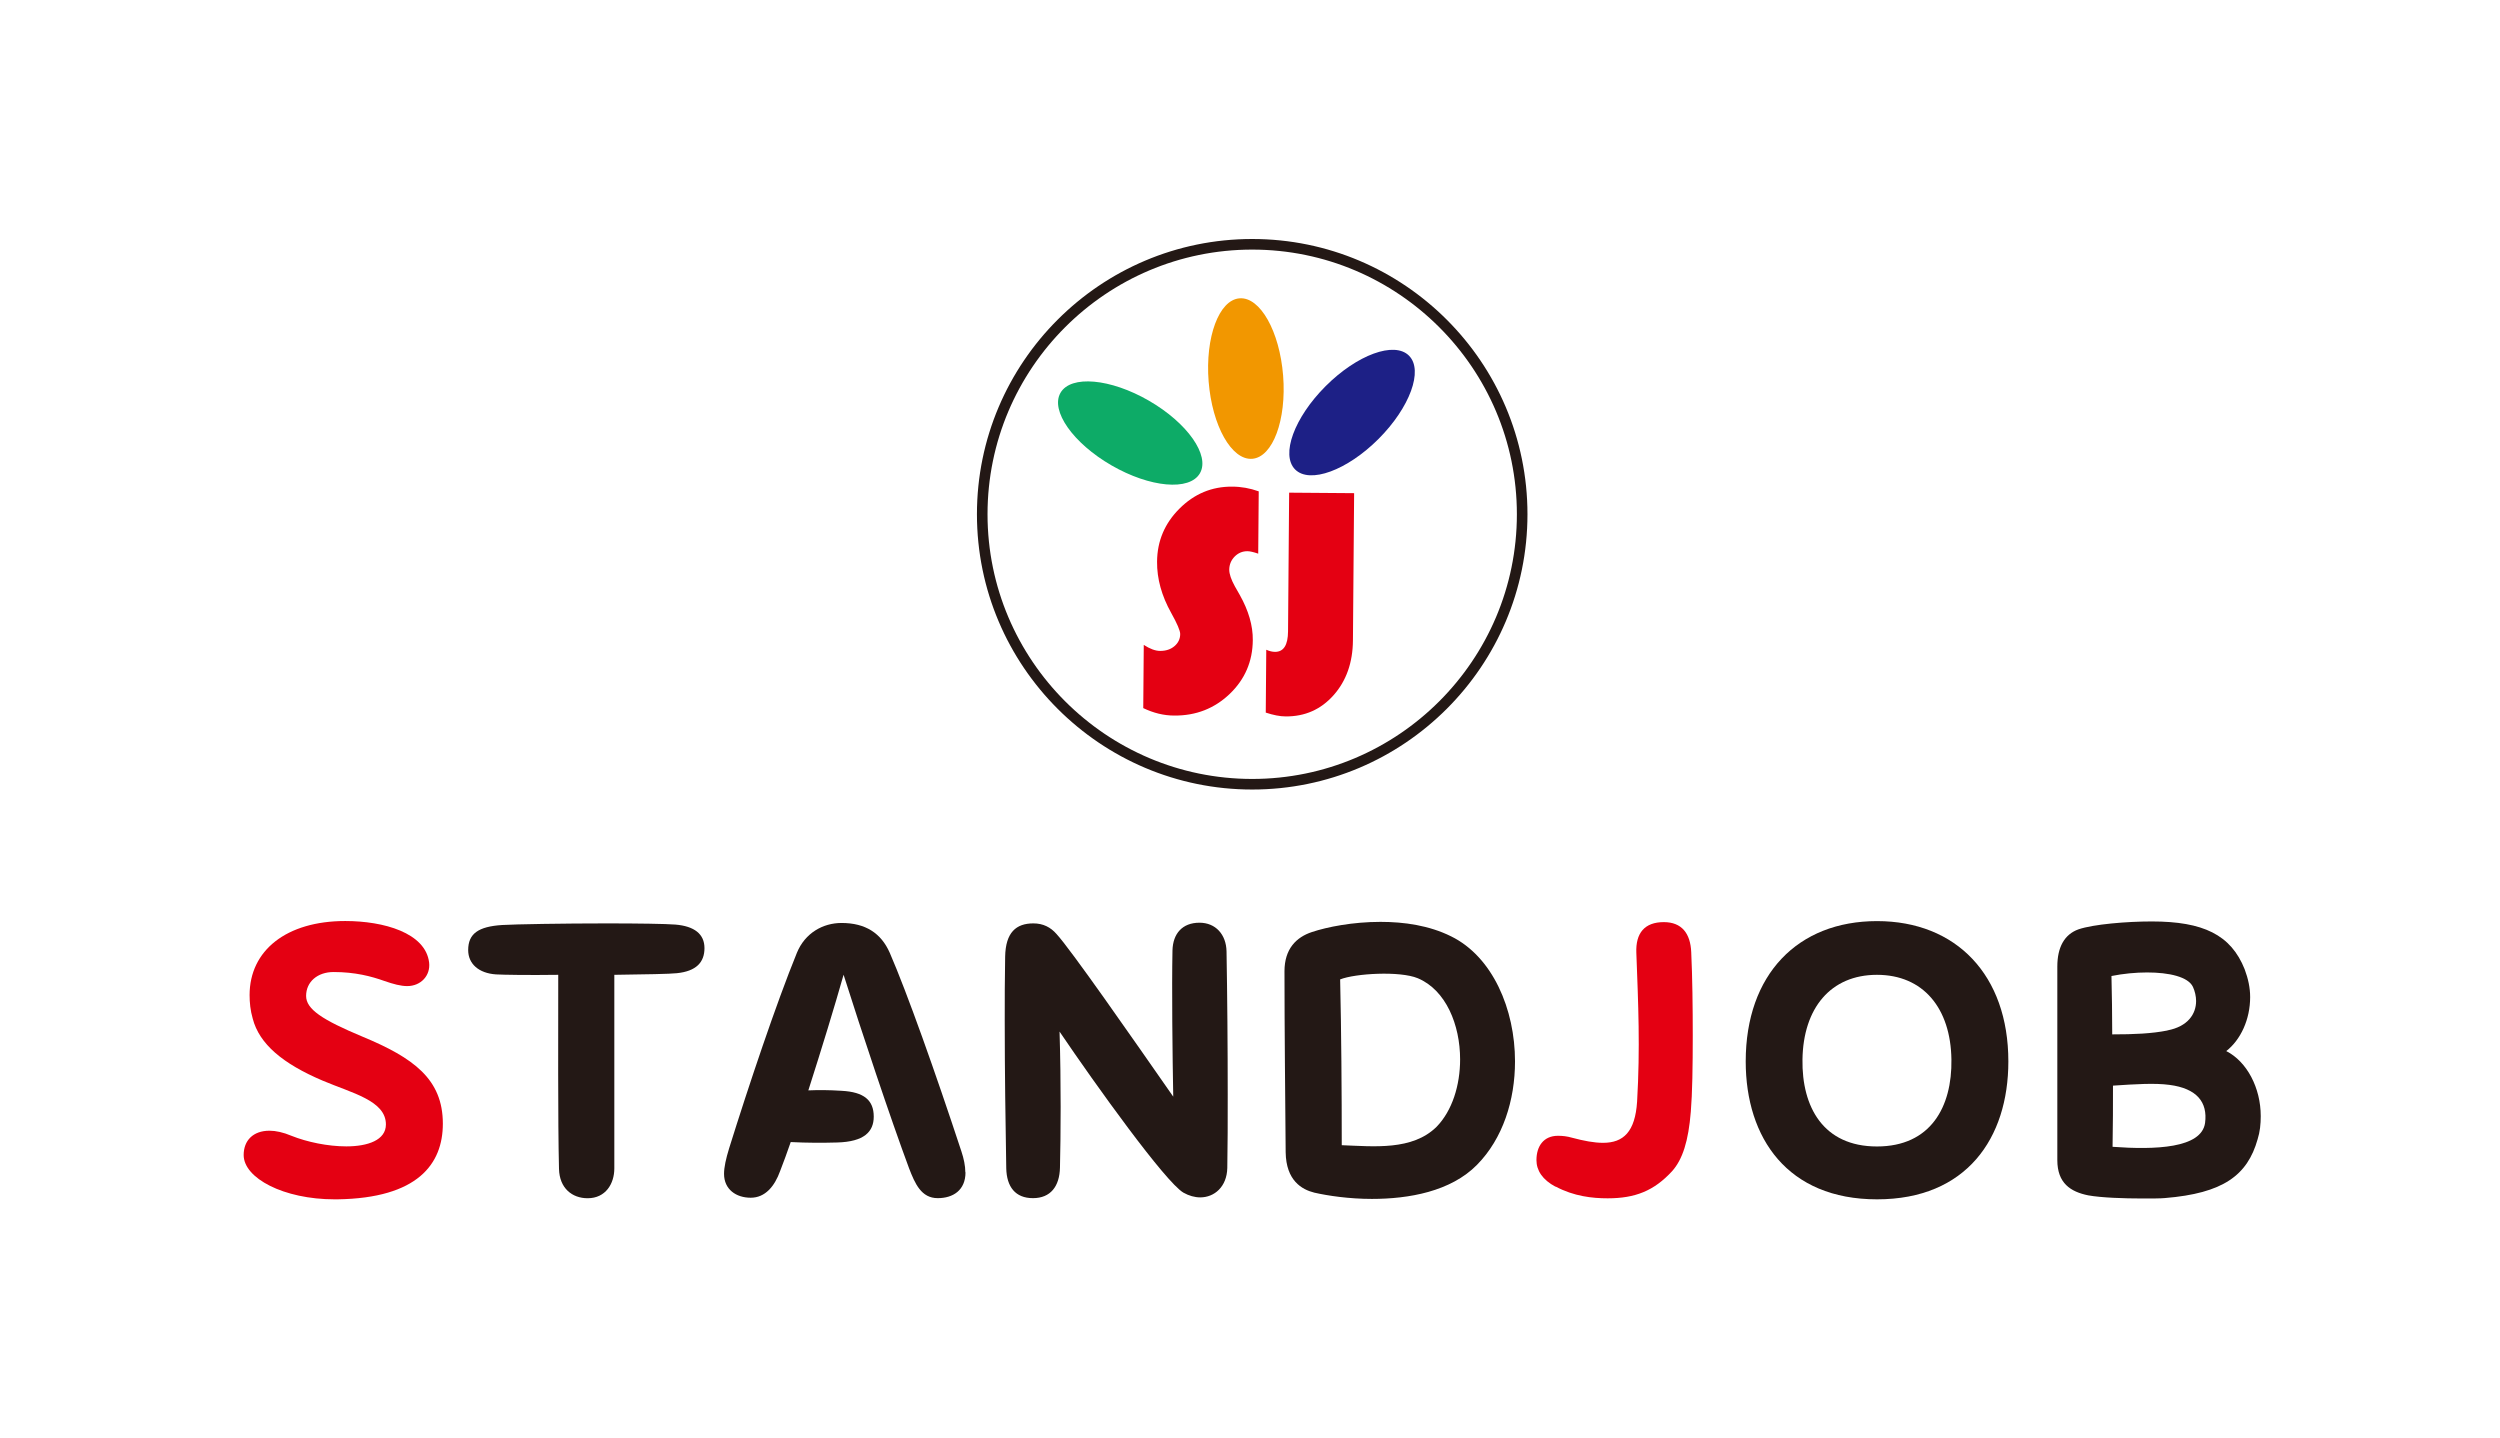
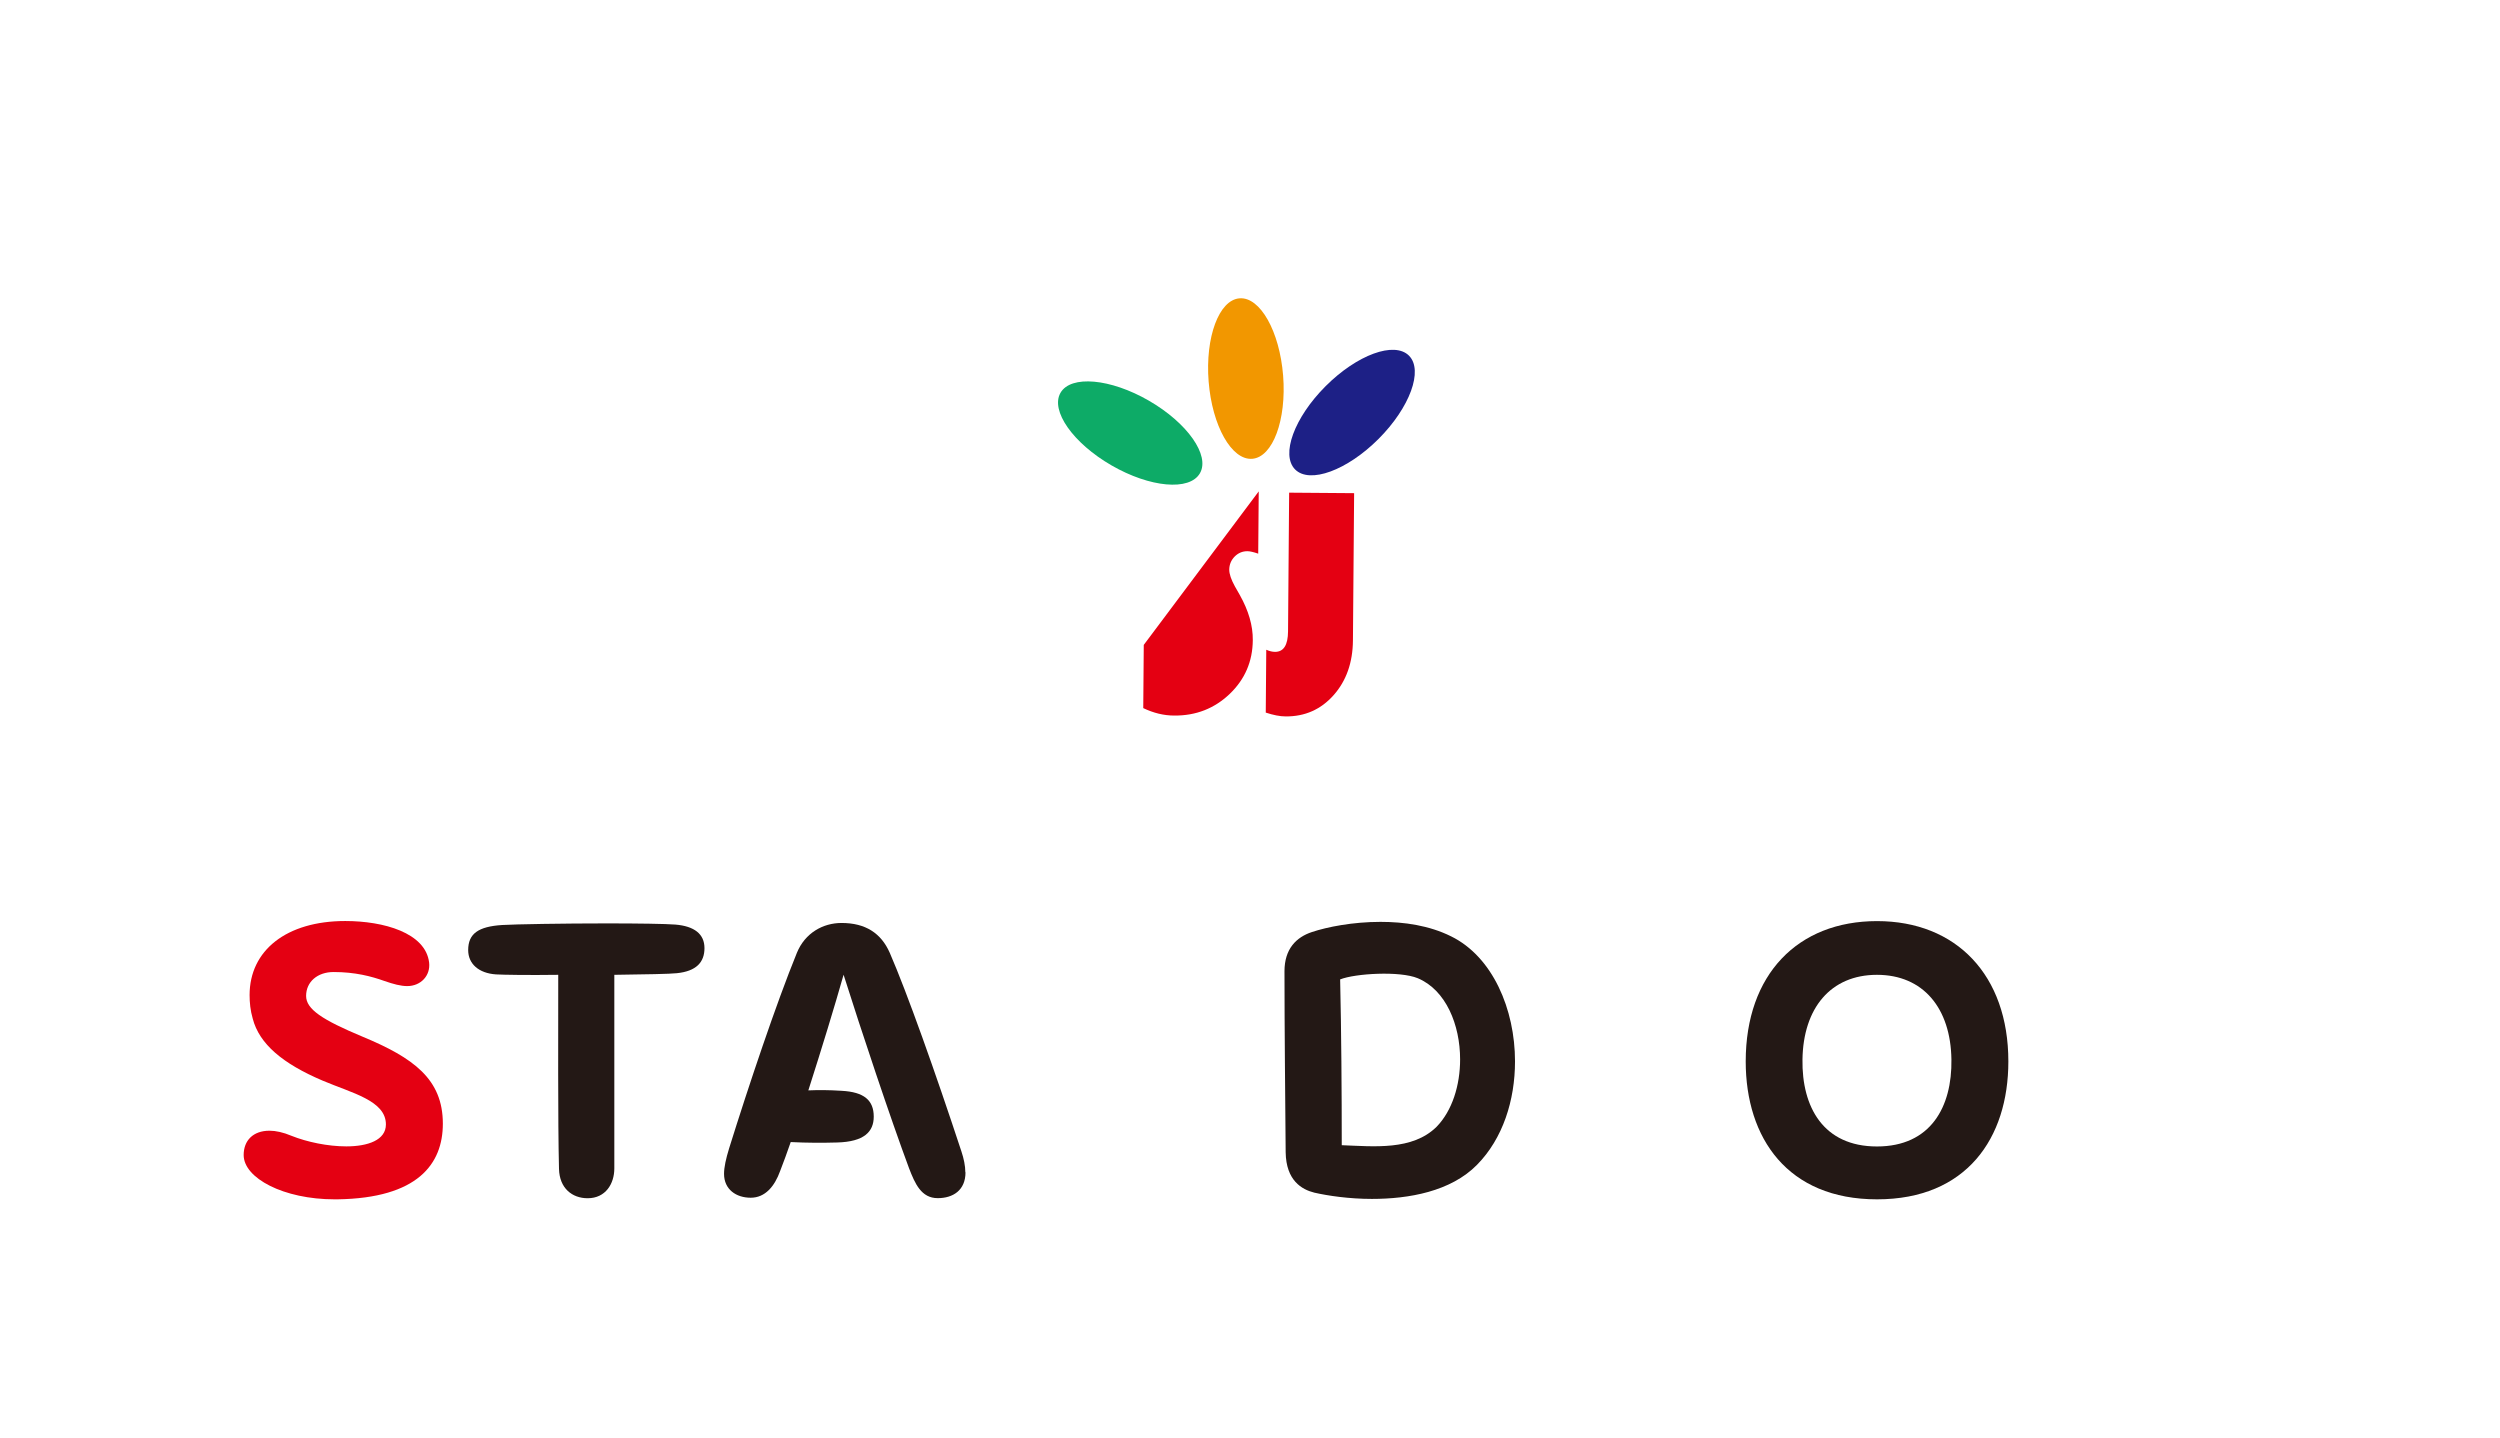
<svg xmlns="http://www.w3.org/2000/svg" id="_レイヤー_2" data-name="レイヤー 2" viewBox="0 0 295.08 169.71">
  <defs>
    <style>
      .cls-1 {
        fill: #1d2086;
      }

      .cls-1, .cls-2, .cls-3, .cls-4, .cls-5, .cls-6 {
        stroke-width: 0px;
      }

      .cls-2 {
        fill: #231815;
      }

      .cls-3 {
        fill: #f29700;
      }

      .cls-4 {
        fill: #e40012;
      }

      .cls-5 {
        fill: none;
      }

      .cls-6 {
        fill: #0dab67;
      }
    </style>
  </defs>
  <g id="_レイヤー_2-2" data-name="レイヤー 2">
    <g>
      <rect class="cls-5" y="0" width="295.08" height="169.71" />
      <g>
        <g>
          <path class="cls-4" d="m39.49,141.56c-6.01,0-10.73-2.5-10.73-5.23,0-1.71,1.11-2.87,3.05-2.87.74,0,1.62.19,2.59.6,1.85.74,4.3,1.25,6.48,1.25,2.54,0,4.67-.74,4.67-2.59,0-2.82-4.02-3.7-7.49-5.18-4.67-1.99-7.45-4.3-8.23-7.31-.28-.97-.37-1.9-.37-2.78,0-5.27,4.35-8.74,11.29-8.74,4.53,0,9.48,1.39,9.9,4.9.18,1.53-.97,2.78-2.59,2.78-.74,0-1.62-.23-2.68-.6-1.57-.56-3.47-1.06-6.01-1.06-1.9,0-3.24,1.16-3.24,2.82,0,1.57,1.9,2.82,6.66,4.81,6.01,2.5,9.48,5,9.48,10.27,0,4.76-2.96,8.79-12.44,8.93h-.32Z" />
          <path class="cls-2" d="m79.87,114.87c-.74.09-3.75.14-7.36.19v22.85c0,1.8-1.02,3.52-3.15,3.52-1.85,0-3.33-1.2-3.38-3.47-.14-5.46-.09-17.02-.09-22.9-3.52.05-6.48,0-7.35-.05-2.04-.14-3.28-1.25-3.28-2.87,0-1.94,1.2-2.78,4.02-2.96,1.48-.09,7.26-.19,12.35-.19,3.7,0,6.98.05,8.1.14,2.22.19,3.42,1.11,3.42,2.78s-.97,2.73-3.28,2.96Z" />
          <path class="cls-2" d="m113.96,138.37c0,2.13-1.48,3.05-3.28,3.05-1.94,0-2.68-1.71-3.38-3.52-2.22-5.97-5.64-16.24-7.73-22.85-1.06,3.75-2.59,8.74-4.16,13.65,1.16-.05,2.41-.05,3.93.05,2.64.14,3.79,1.11,3.79,3.05,0,1.8-1.16,2.96-4.3,3.05-1.76.05-3.52.05-5.5-.05-.42,1.2-.83,2.36-1.25,3.42-.65,1.8-1.76,3.15-3.47,3.15s-3.15-.97-3.15-2.82c0-.79.23-1.8.6-3.01,2.31-7.4,5.55-17.07,8-23.08.97-2.36,3.1-3.52,5.27-3.52,2.82,0,4.67,1.2,5.69,3.52,2.03,4.67,5.37,14.06,8.46,23.45.28.83.46,1.71.46,2.45Z" />
-           <path class="cls-2" d="m144.91,129.21c0,3.1,0,6.06-.05,8.65-.05,2.22-1.53,3.47-3.19,3.47-.65,0-1.34-.19-1.99-.56-2.13-1.25-10.36-12.72-14.62-19.01.19,6.11.14,12.26.05,16.05-.05,2.22-1.11,3.61-3.19,3.61s-3.1-1.34-3.15-3.52c-.09-5.46-.18-11.33-.18-17.39,0-2.5,0-5.04.05-7.59.05-2.87,1.3-3.93,3.33-3.93,1.16,0,2.04.46,2.73,1.25,1.67,1.8,8.88,12.17,13.78,19.2-.09-4.81-.18-12.86-.09-17.25.05-1.99,1.16-3.28,3.19-3.28,1.9,0,3.15,1.39,3.19,3.38.09,5.18.14,11.29.14,16.93Z" />
          <path class="cls-2" d="m151.75,136.01c-.05-6.34-.14-14.57-.14-21.37,0-2.64,1.39-4.02,3.24-4.63,1.8-.6,4.81-1.2,8.1-1.2,2.78,0,5.74.42,8.33,1.71,4.9,2.41,7.54,8.6,7.54,14.76,0,4.58-1.43,9.11-4.49,12.21-3.1,3.15-8.05,4.02-12.4,4.02-2.68,0-5.18-.37-6.8-.74-1.48-.37-3.33-1.43-3.38-4.76Zm17.81-3.01c1.85-1.9,2.78-4.9,2.78-7.96,0-4.07-1.67-8.19-5-9.58-2.13-.88-7.4-.56-9.16.14.14,6.06.19,13.37.19,19.57,3.79.14,8.33.65,11.19-2.17Z" />
-           <path class="cls-4" d="m183.62,140.08c-1.57-.83-2.27-1.94-2.27-3.15,0-1.62.83-2.87,2.54-2.87.51,0,1.06.05,1.67.23,1.39.37,2.59.6,3.65.6,2.41,0,3.79-1.3,4.02-4.86.37-6.38.14-11.47-.09-17.58-.09-2.31.97-3.61,3.24-3.61,2.13,0,3.15,1.34,3.24,3.56.14,3.01.18,6.52.18,9.85,0,3.56-.05,6.85-.23,8.97-.28,3.47-.97,5.64-2.22,7.03-2.13,2.31-4.35,3.19-7.59,3.19-1.8,0-3.98-.23-6.15-1.39Z" />
          <path class="cls-2" d="m206.05,125.28c0-10.27,6.15-16.56,15.5-16.56s15.5,6.38,15.5,16.56c0,9.07-4.95,16.28-15.5,16.28s-15.5-7.22-15.5-16.28Zm24.28-.23c-.09-6.06-3.33-9.99-8.79-9.99s-8.7,3.93-8.79,9.99c-.09,5.6,2.45,10.27,8.79,10.27s8.88-4.67,8.79-10.27Z" />
-           <path class="cls-2" d="m252.82,141.46c-2.08,0-4.81-.09-6.34-.37-2.08-.42-3.65-1.43-3.65-4.16v-22.85c0-2.27.83-3.79,2.5-4.39,1.76-.6,5.69-.93,8.65-.93,6.06,0,9.34,1.57,10.96,5.64.42,1.11.65,2.22.65,3.28,0,2.64-1.11,5.04-2.82,6.38,2.45,1.25,4.07,4.35,4.07,7.68,0,.93-.09,1.85-.37,2.73-1.2,4.26-4.07,6.38-10.96,6.94-.51.05-1.48.05-2.68.05Zm3.01-19.84c2.41-.46,3.38-1.94,3.38-3.47,0-.55-.14-1.16-.37-1.66-.56-1.2-2.82-1.71-5.41-1.71-1.34,0-2.82.14-4.21.42.05,2.36.09,4.3.09,6.89,2.59,0,4.67-.09,6.52-.46Zm4.44,10.92c.32-2.45-.97-4.07-4.21-4.49-1.71-.23-3.98-.09-6.66.09,0,2.31,0,4.58-.05,7.22,5.04.37,10.5.18,10.92-2.82Z" />
        </g>
        <g>
          <g>
            <g>
-               <path class="cls-4" d="m148.57,58l-.06,7.35c-.55-.19-.98-.29-1.28-.29-.58,0-1.08.21-1.5.63-.42.43-.63.94-.64,1.54,0,.52.22,1.17.66,1.97l.58,1.02c1.04,1.85,1.56,3.63,1.54,5.34-.02,2.51-.93,4.62-2.72,6.34-1.8,1.72-3.98,2.58-6.55,2.56-1.23,0-2.45-.3-3.66-.88l.06-7.46c.73.47,1.37.71,1.94.71.67,0,1.23-.18,1.68-.56.45-.38.68-.86.68-1.44,0-.38-.35-1.21-1.06-2.48-1.13-2.02-1.69-4.04-1.67-6.06.02-2.43.9-4.52,2.65-6.26,1.74-1.74,3.82-2.61,6.22-2.59,1.06,0,2.1.19,3.11.55Z" />
+               <path class="cls-4" d="m148.57,58l-.06,7.35c-.55-.19-.98-.29-1.28-.29-.58,0-1.08.21-1.5.63-.42.43-.63.94-.64,1.54,0,.52.22,1.17.66,1.97l.58,1.02c1.04,1.85,1.56,3.63,1.54,5.34-.02,2.51-.93,4.62-2.72,6.34-1.8,1.72-3.98,2.58-6.55,2.56-1.23,0-2.45-.3-3.66-.88l.06-7.46Z" />
              <path class="cls-4" d="m159.83,58.21l-.14,17.37c-.02,2.62-.78,4.78-2.28,6.47-1.5,1.69-3.39,2.53-5.67,2.51-.67,0-1.45-.16-2.34-.45l.06-7.42c.38.17.72.25,1.04.25,1.01,0,1.52-.8,1.53-2.42l.13-16.37,7.67.06Z" />
            </g>
            <ellipse class="cls-6" cx="133.4" cy="51.12" rx="4.41" ry="9.5" transform="translate(22.43 141.08) rotate(-60)" />
            <ellipse class="cls-3" cx="147.05" cy="44.68" rx="4.41" ry="9.5" transform="translate(-3.06 11.73) rotate(-4.52)" />
            <ellipse class="cls-1" cx="159.58" cy="48.7" rx="9.5" ry="4.41" transform="translate(12.31 127.1) rotate(-45)" />
          </g>
-           <path class="cls-2" d="m147.8,93.19c-17.91,0-32.49-14.57-32.49-32.49s14.57-32.49,32.49-32.49,32.49,14.57,32.49,32.49-14.57,32.49-32.49,32.49Zm0-63.73c-17.23,0-31.24,14.02-31.24,31.24s14.02,31.24,31.24,31.24,31.24-14.02,31.24-31.24-14.02-31.24-31.24-31.24Z" />
        </g>
      </g>
    </g>
  </g>
</svg>